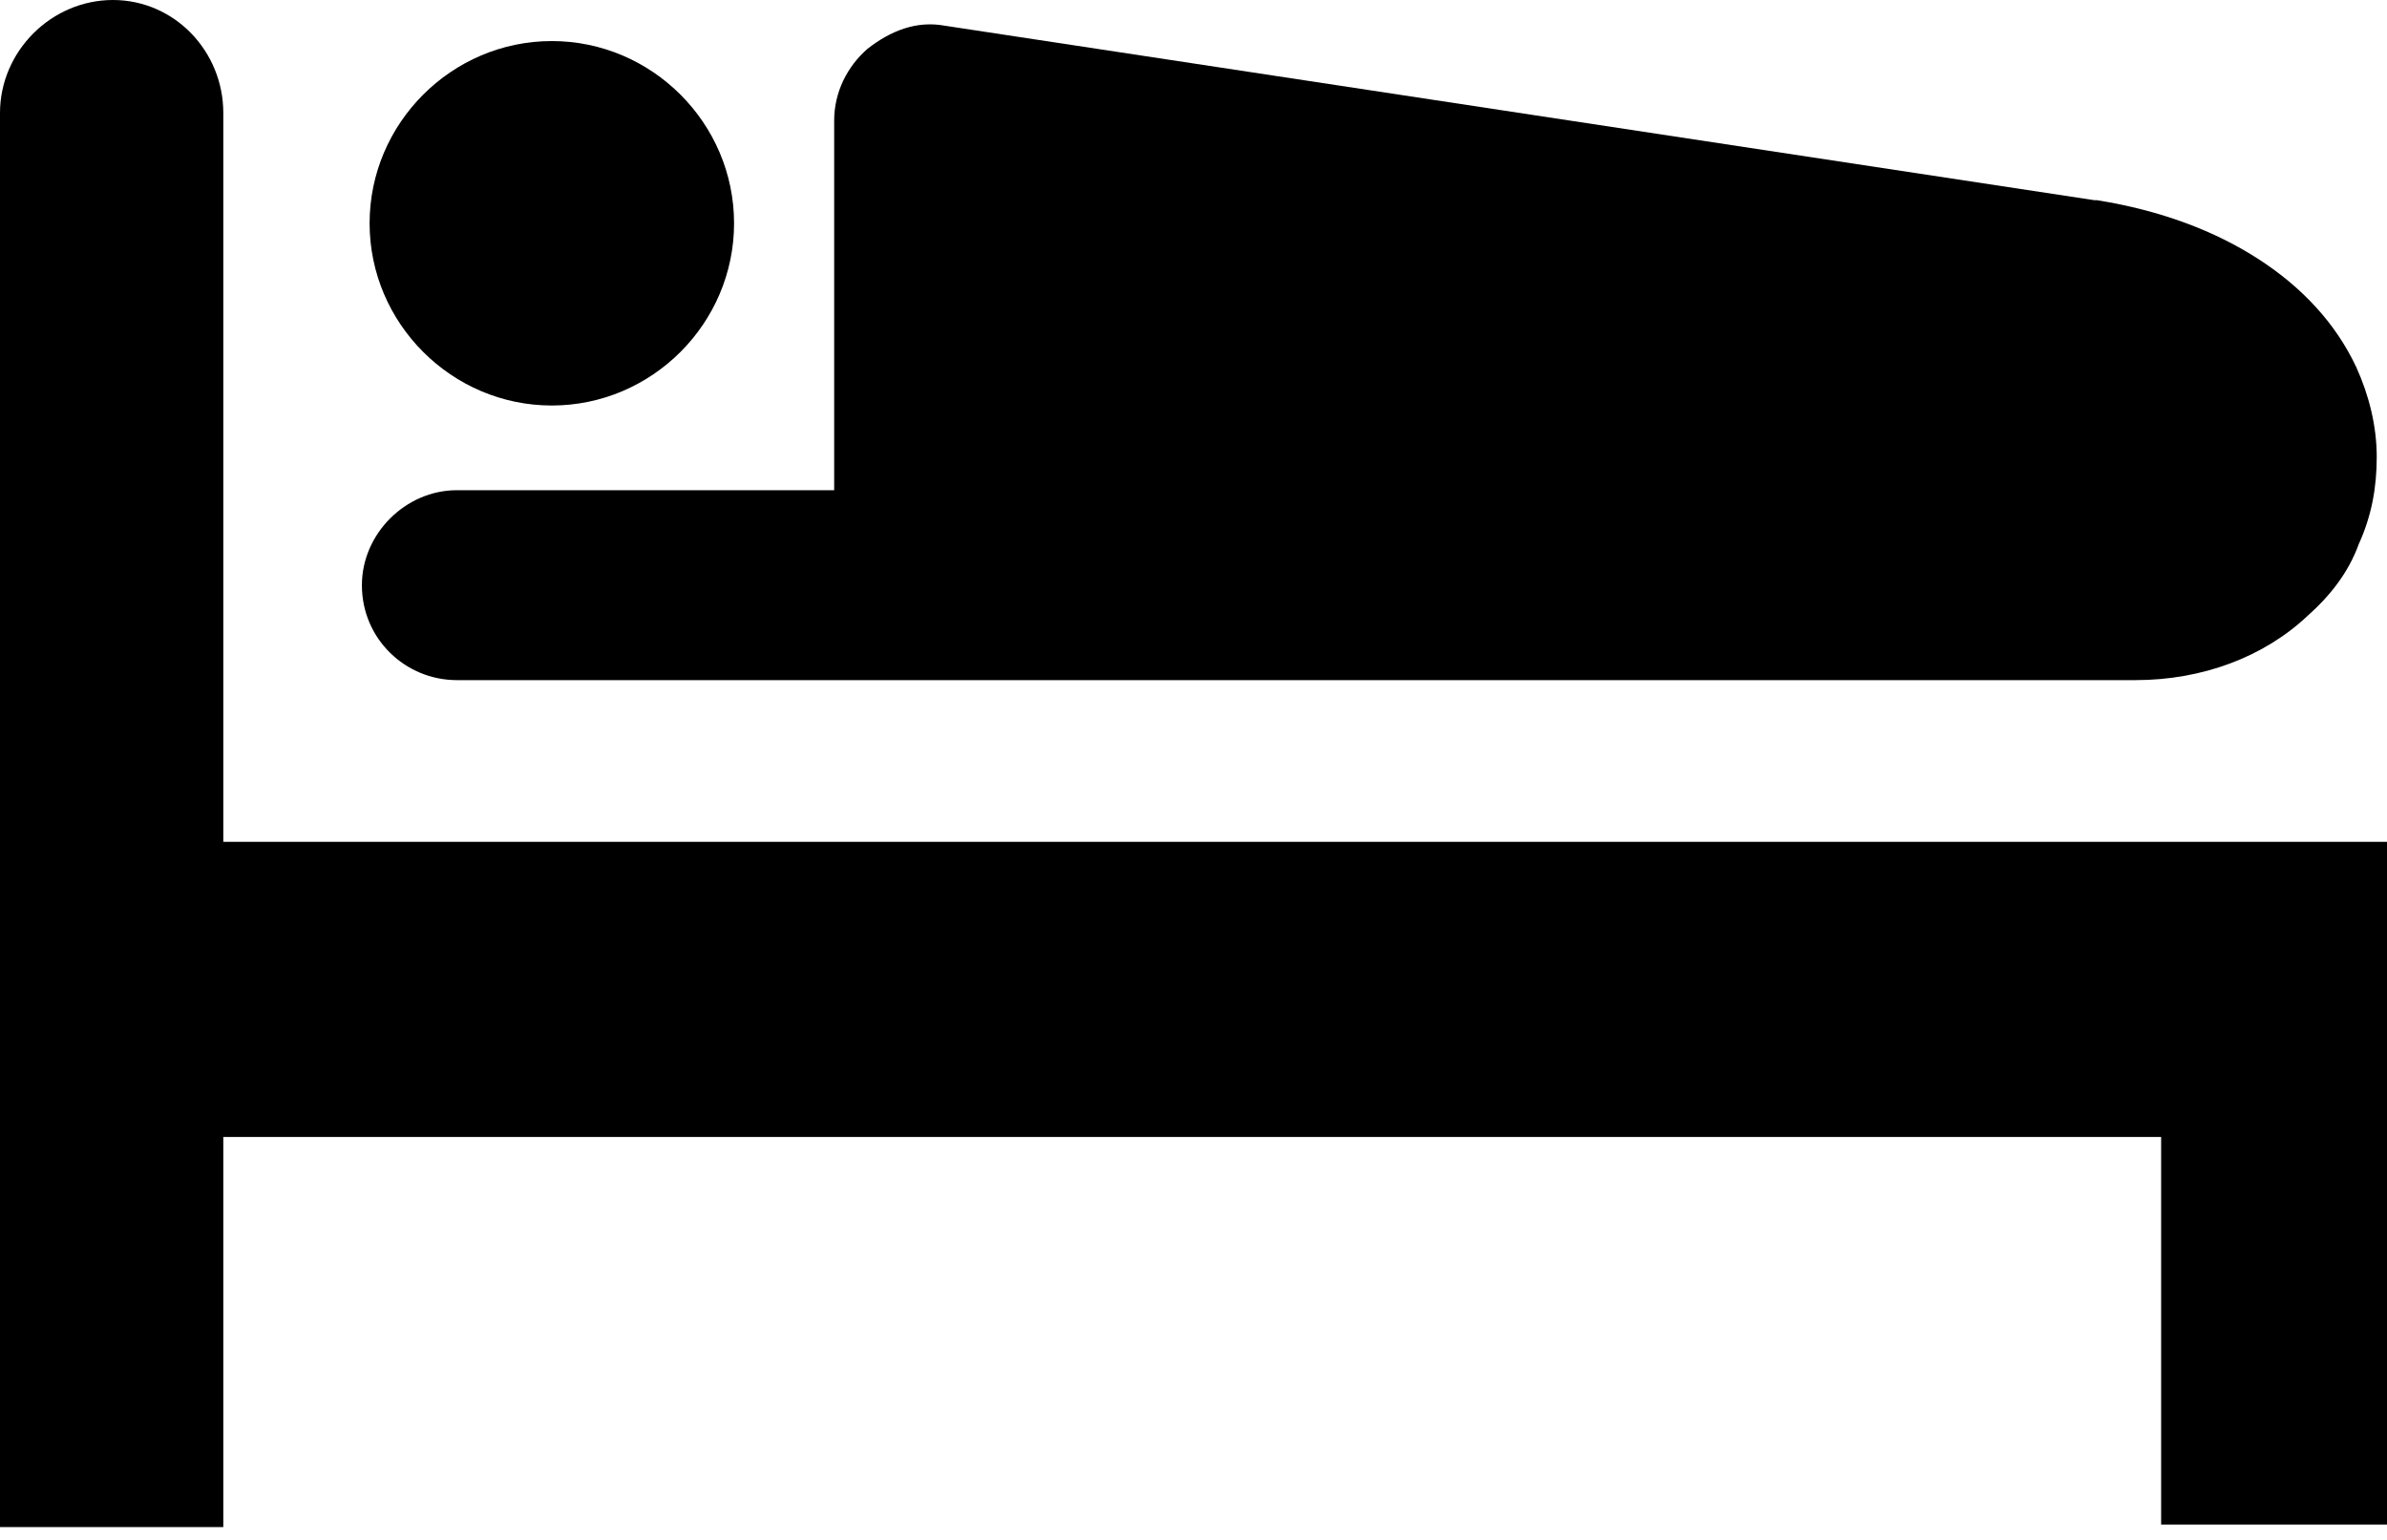
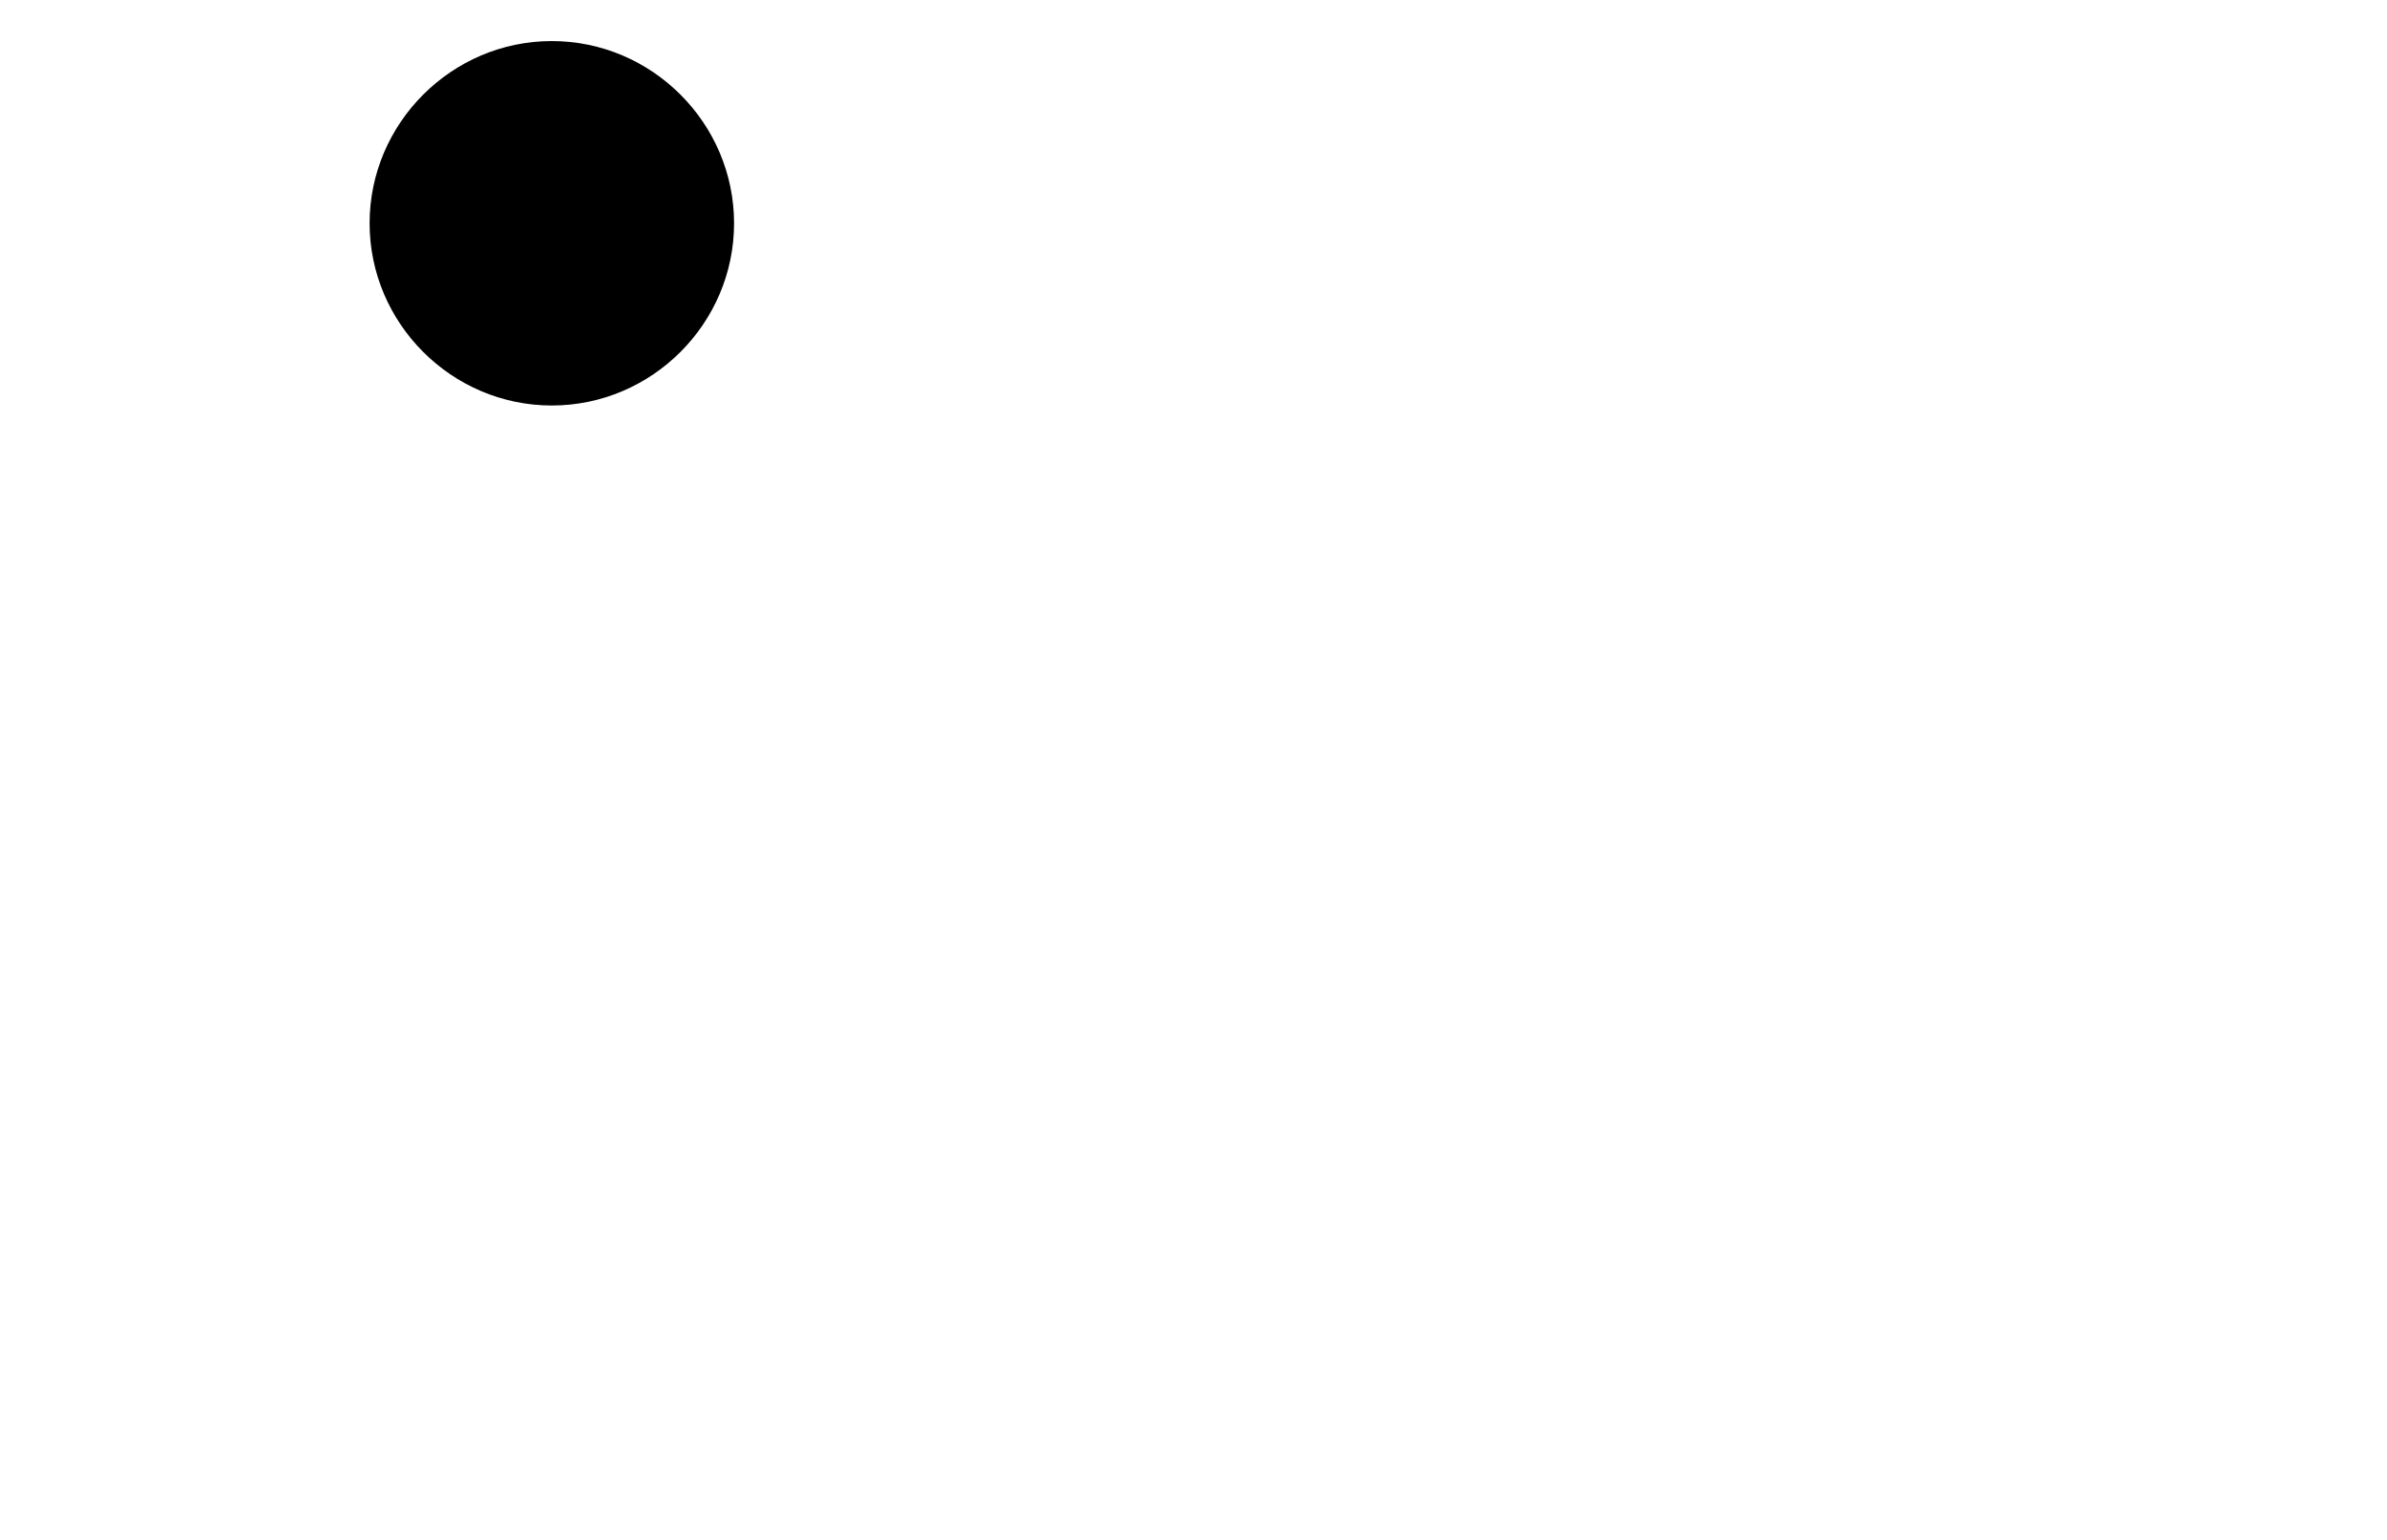
<svg xmlns="http://www.w3.org/2000/svg" version="1.1" id="レイヤー_1" x="0px" y="0px" viewBox="0 0 93 60" style="enable-background:new 0 0 93 60;" xml:space="preserve">
  <g>
    <path d="M21.5,15.8c3.9,0,7.1-3.2,7.1-7.1c0-3.9-3.2-7.1-7.1-7.1c-3.9,0-7.1,3.2-7.1,7.1C14.4,12.6,17.6,15.8,21.5,15.8z" />
-     <path d="M17.8,26.5h65.4c2.6,0,5-0.9,6.7-2.5c0.9-0.8,1.6-1.7,2-2.8c0.5-1.1,0.7-2.2,0.7-3.4c0-1.2-0.3-2.4-0.8-3.5   c-0.8-1.7-2.1-3.1-3.8-4.2c-1.7-1.1-3.8-1.9-6.3-2.3l-0.1,0L36.8,1c-1.1-0.2-2.1,0.2-3,0.9c-0.8,0.7-1.3,1.7-1.3,2.8v14.4H17.8   c-2,0-3.7,1.7-3.7,3.7C14.1,24.9,15.8,26.5,17.8,26.5z" />
-     <path d="M8.7,32.8V4.4C8.7,2,6.8,0,4.4,0C2,0,0,2,0,4.4v55.1h8.7V44.3h75.5v15.1H93V32.8H8.7z" />
  </g>
</svg>